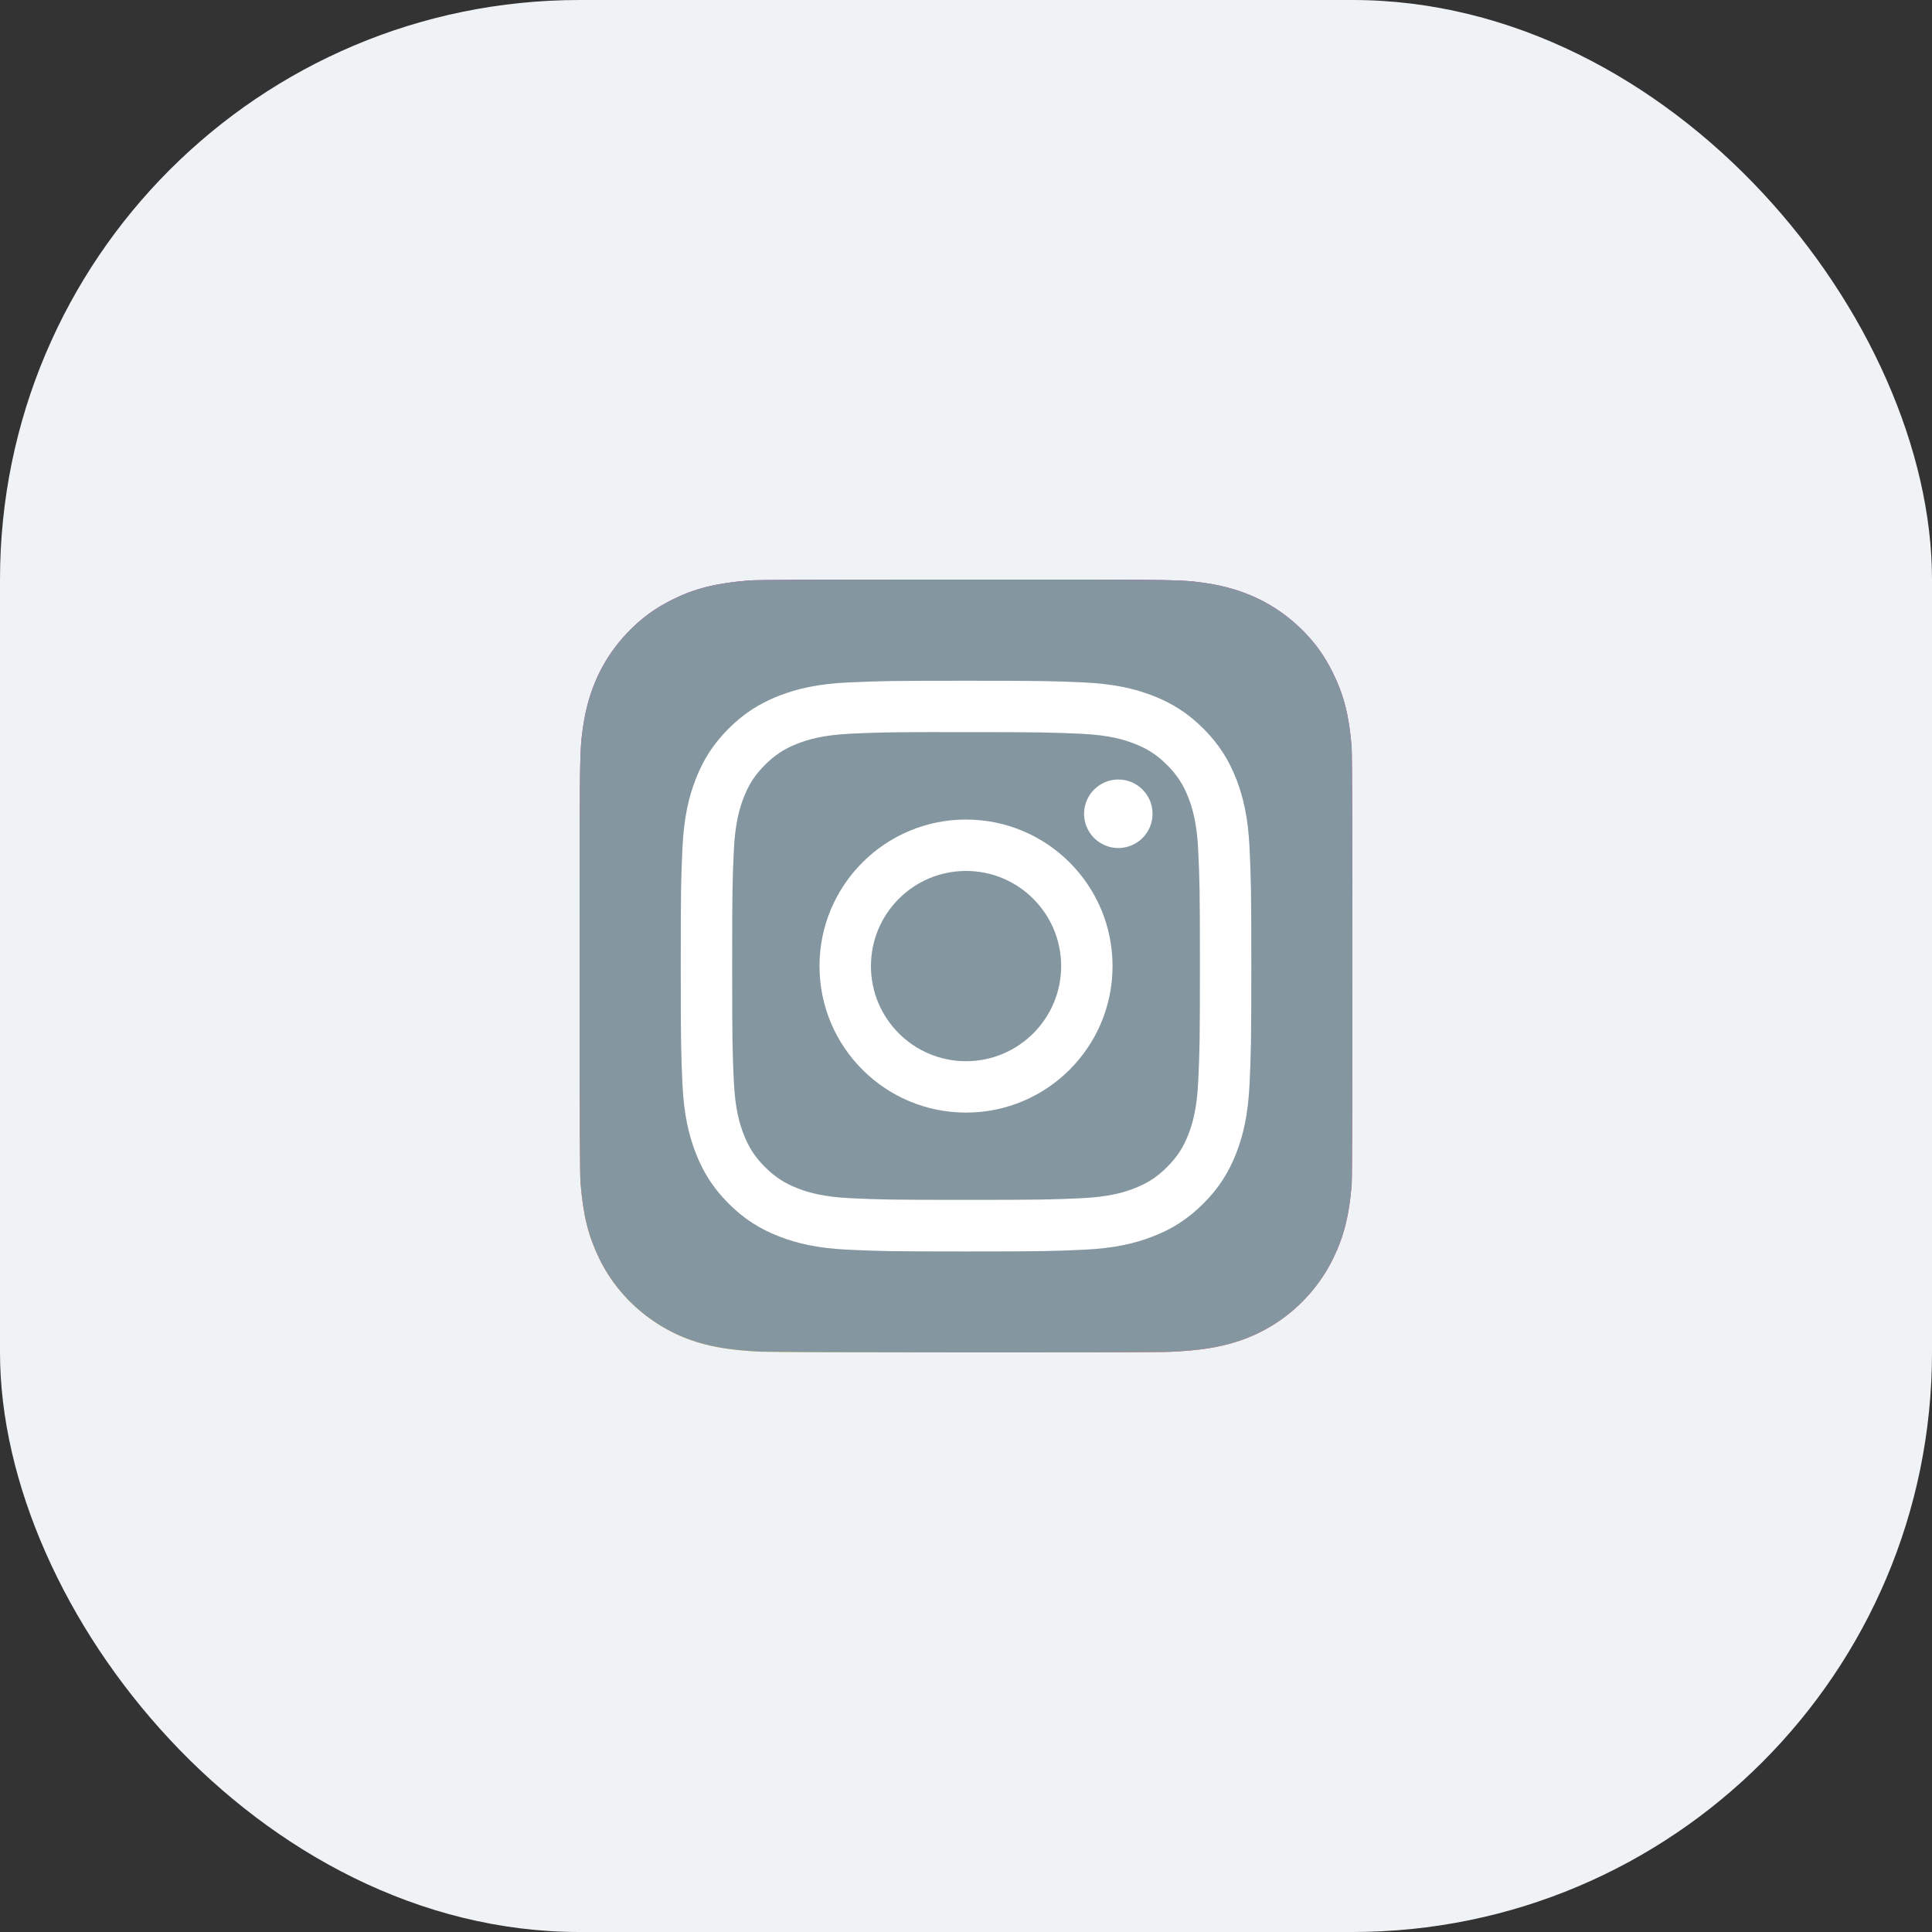
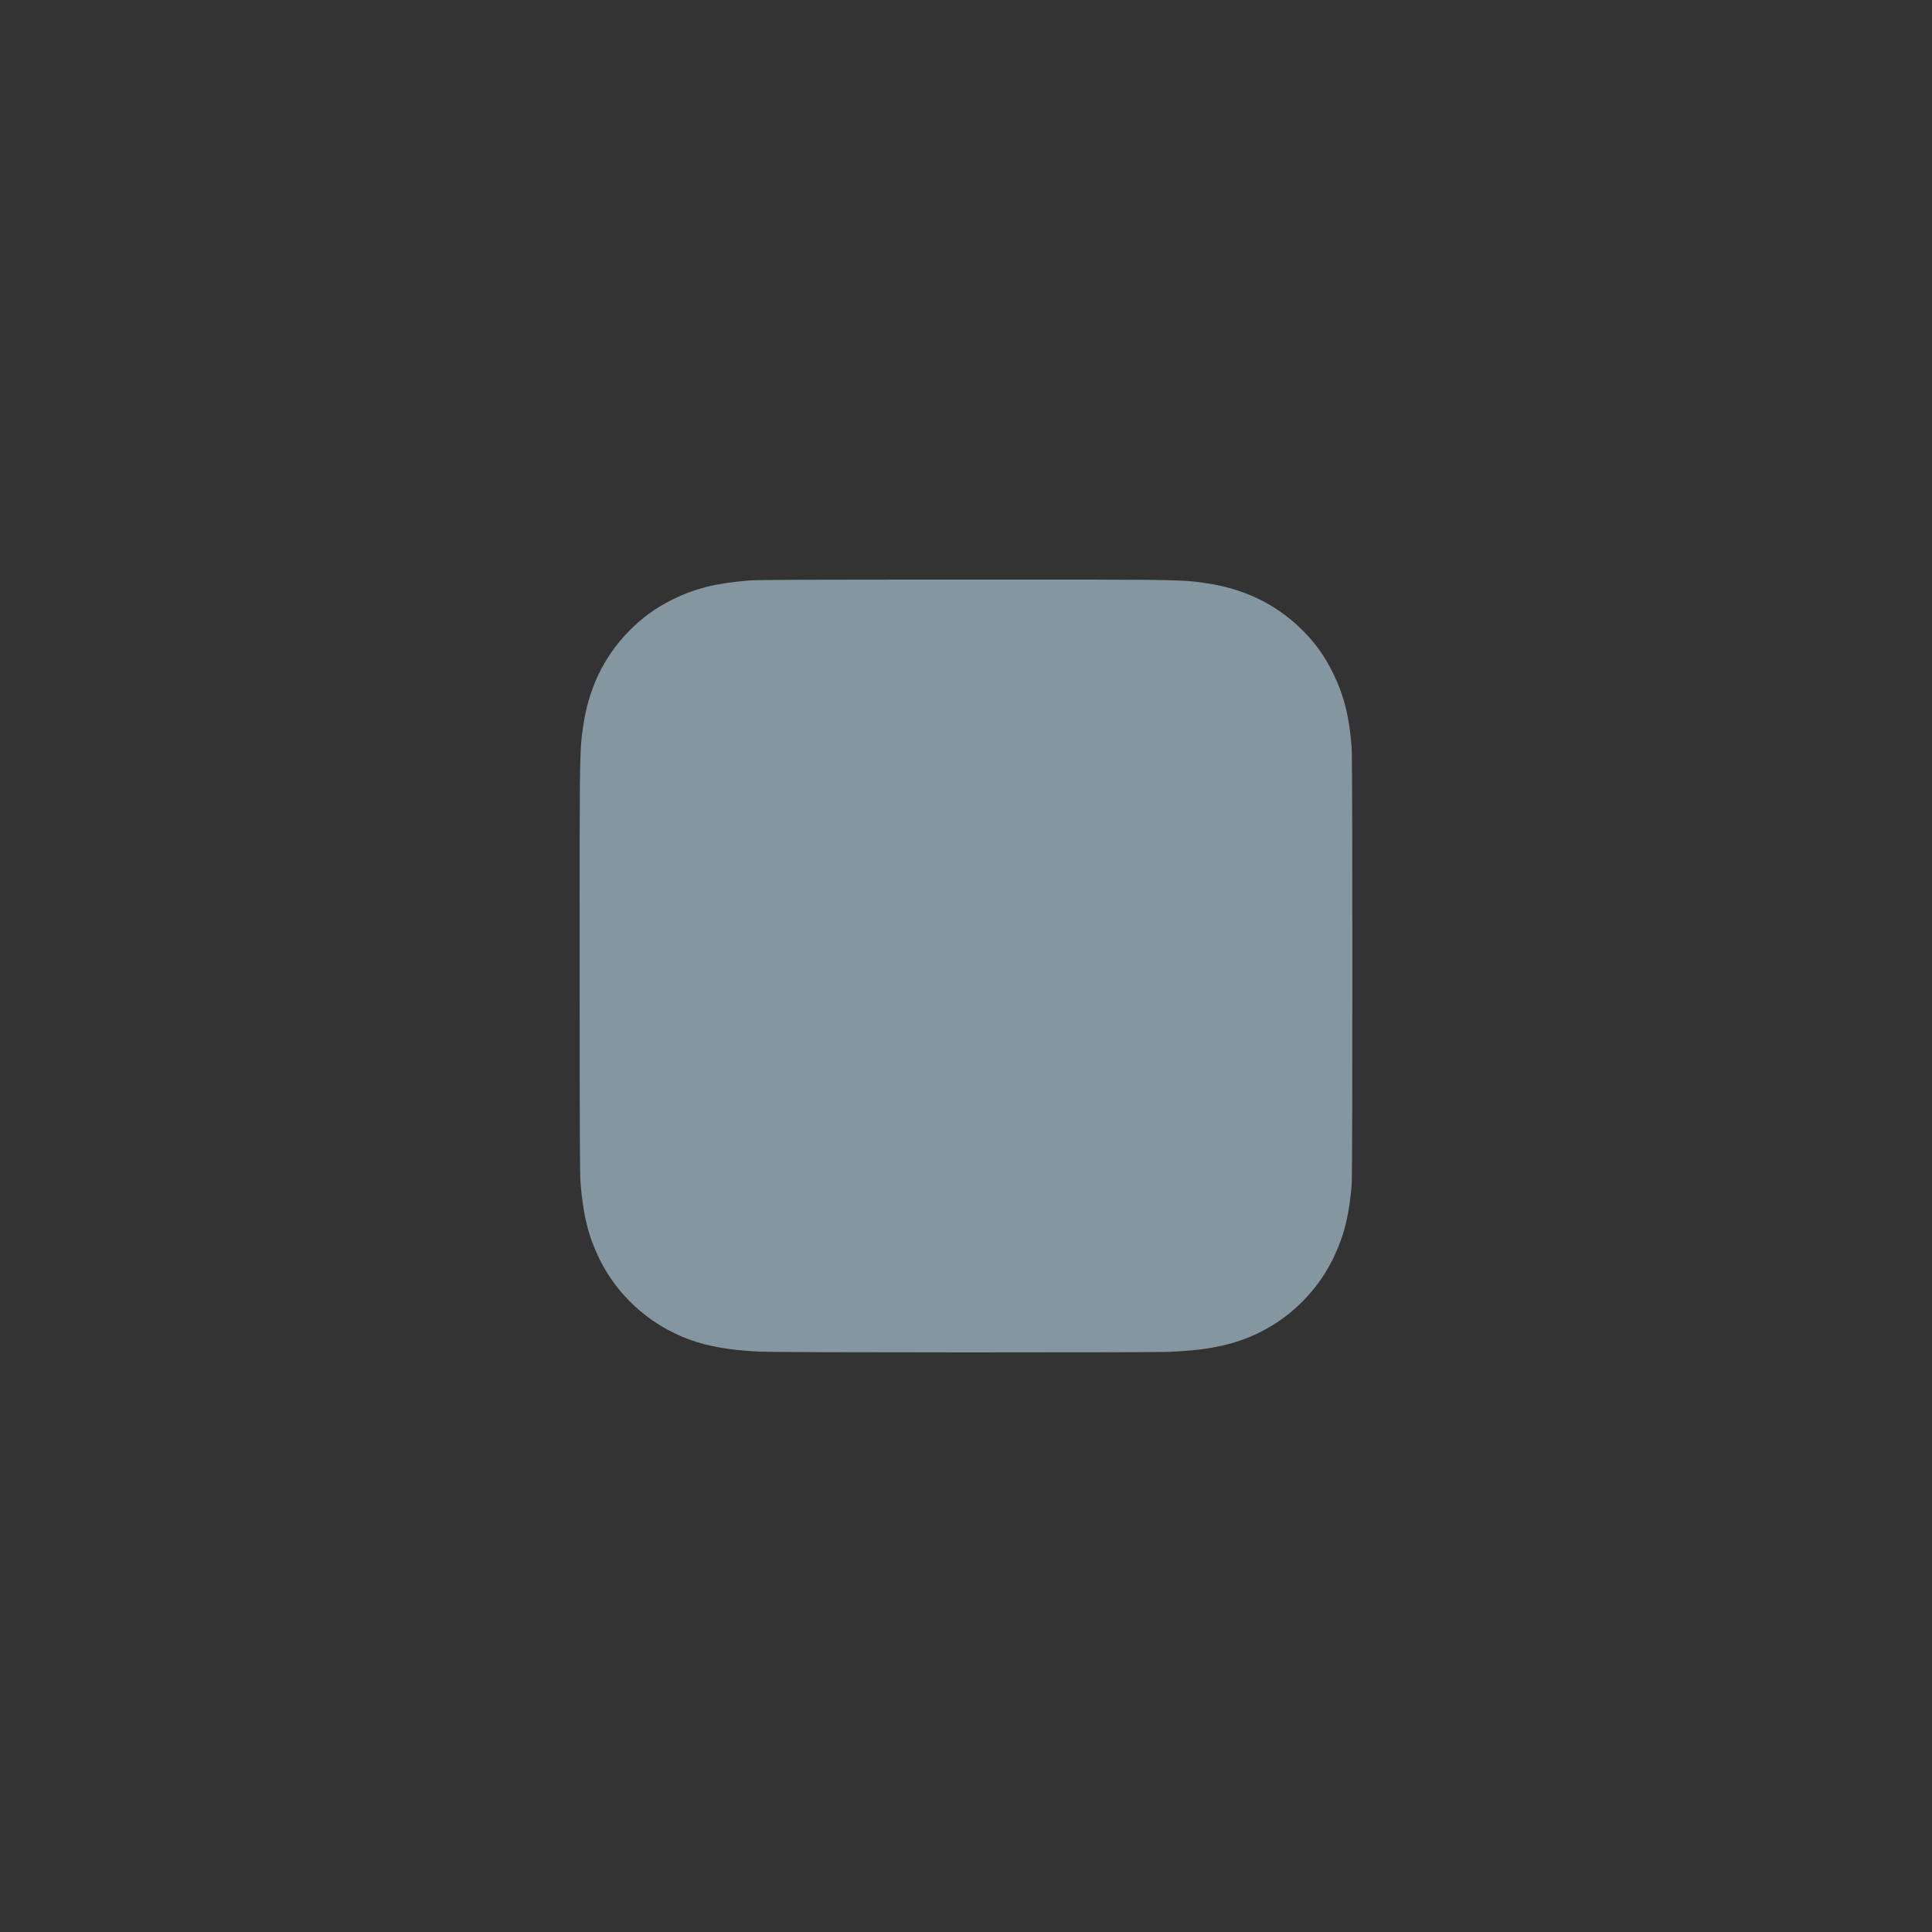
<svg xmlns="http://www.w3.org/2000/svg" width="40" height="40" viewBox="0 0 40 40" fill="none">
  <rect x="0" y="0" width="40" height="40" fill="#333333" stroke="none" />
-   <rect width="40" height="40" rx="12" fill="#F0F3F5" />
-   <path d="M20.003 12C16.663 12 15.686 12.003 15.496 12.019C14.811 12.076 14.384 12.184 13.919 12.415C13.561 12.593 13.279 12.8 13 13.089C12.493 13.616 12.185 14.264 12.074 15.035C12.02 15.409 12.004 15.485 12.001 17.397C11.999 18.034 12.001 18.872 12.001 19.997C12.001 23.335 12.004 24.311 12.02 24.501C12.076 25.168 12.18 25.587 12.402 26.047C12.825 26.925 13.633 27.585 14.586 27.831C14.916 27.916 15.28 27.963 15.748 27.985C15.946 27.994 17.965 28 19.985 28C22.006 28 24.027 27.997 24.22 27.988C24.761 27.962 25.076 27.92 25.423 27.83C25.895 27.709 26.336 27.486 26.713 27.177C27.09 26.868 27.395 26.481 27.608 26.042C27.825 25.594 27.935 25.158 27.985 24.526C27.995 24.388 28 22.19 28 19.995C28 17.799 27.995 15.605 27.984 15.468C27.934 14.825 27.824 14.393 27.599 13.936C27.416 13.563 27.211 13.283 26.915 12.998C26.386 12.492 25.738 12.185 24.967 12.073C24.593 12.019 24.519 12.003 22.606 12H20.003Z" fill="url(#paint0_radial_27_6762)" />
  <path d="M20.003 12C16.663 12 15.686 12.003 15.496 12.019C14.811 12.076 14.384 12.184 13.919 12.415C13.561 12.593 13.279 12.8 13 13.089C12.493 13.616 12.185 14.264 12.074 15.035C12.02 15.409 12.004 15.485 12.001 17.397C11.999 18.034 12.001 18.872 12.001 19.997C12.001 23.335 12.004 24.311 12.02 24.501C12.076 25.168 12.18 25.587 12.402 26.047C12.825 26.925 13.633 27.585 14.586 27.831C14.916 27.916 15.28 27.963 15.748 27.985C15.946 27.994 17.965 28 19.985 28C22.006 28 24.027 27.997 24.22 27.988C24.761 27.962 25.076 27.92 25.423 27.83C25.895 27.709 26.336 27.486 26.713 27.177C27.09 26.868 27.395 26.481 27.608 26.042C27.825 25.594 27.935 25.158 27.985 24.526C27.995 24.388 28 22.19 28 19.995C28 17.799 27.995 15.605 27.984 15.468C27.934 14.825 27.824 14.393 27.599 13.936C27.416 13.563 27.211 13.283 26.915 12.998C26.386 12.492 25.738 12.185 24.967 12.073C24.593 12.019 24.519 12.003 22.606 12H20.003Z" fill="#84969F" />
-   <path d="M20.001 14.094C18.397 14.094 18.195 14.101 17.565 14.129C16.936 14.158 16.507 14.258 16.132 14.404C15.743 14.555 15.414 14.757 15.085 15.085C14.757 15.414 14.555 15.743 14.404 16.132C14.257 16.507 14.158 16.937 14.129 17.566C14.101 18.196 14.094 18.397 14.094 20.002C14.094 21.606 14.101 21.807 14.129 22.437C14.158 23.066 14.258 23.495 14.404 23.871C14.555 24.26 14.757 24.589 15.085 24.918C15.413 25.246 15.743 25.449 16.131 25.599C16.507 25.746 16.936 25.845 17.565 25.874C18.195 25.903 18.396 25.91 20 25.91C21.604 25.91 21.805 25.903 22.435 25.874C23.064 25.845 23.494 25.746 23.869 25.599C24.258 25.449 24.587 25.246 24.915 24.918C25.244 24.589 25.445 24.26 25.597 23.871C25.742 23.495 25.842 23.066 25.871 22.437C25.899 21.807 25.907 21.606 25.907 20.002C25.907 18.397 25.899 18.196 25.871 17.566C25.842 16.937 25.742 16.507 25.597 16.132C25.445 15.743 25.244 15.414 24.915 15.085C24.586 14.757 24.258 14.555 23.869 14.404C23.492 14.258 23.063 14.158 22.434 14.129C21.804 14.101 21.604 14.094 19.999 14.094H20.001ZM19.471 15.158C19.628 15.158 19.804 15.158 20.001 15.158C21.578 15.158 21.765 15.164 22.387 15.192C22.963 15.219 23.276 15.315 23.484 15.396C23.76 15.503 23.956 15.631 24.163 15.838C24.37 16.044 24.498 16.241 24.605 16.517C24.686 16.725 24.782 17.038 24.808 17.614C24.837 18.237 24.843 18.424 24.843 20C24.843 21.577 24.837 21.764 24.808 22.387C24.782 22.963 24.686 23.276 24.605 23.484C24.498 23.759 24.37 23.956 24.163 24.162C23.956 24.369 23.76 24.497 23.484 24.604C23.276 24.685 22.963 24.781 22.387 24.808C21.765 24.836 21.578 24.842 20.001 24.842C18.424 24.842 18.237 24.836 17.614 24.808C17.038 24.781 16.726 24.685 16.517 24.604C16.241 24.497 16.045 24.369 15.838 24.162C15.631 23.955 15.503 23.759 15.396 23.483C15.315 23.275 15.219 22.962 15.193 22.386C15.164 21.764 15.159 21.576 15.159 19.999C15.159 18.421 15.164 18.235 15.193 17.612C15.219 17.036 15.315 16.724 15.396 16.515C15.503 16.24 15.631 16.043 15.838 15.836C16.045 15.629 16.241 15.501 16.517 15.394C16.725 15.313 17.038 15.217 17.614 15.19C18.159 15.165 18.37 15.158 19.471 15.157V15.158ZM23.154 16.139C23.013 16.139 22.876 16.181 22.76 16.259C22.643 16.337 22.552 16.448 22.499 16.577C22.445 16.707 22.431 16.849 22.458 16.987C22.486 17.124 22.553 17.251 22.652 17.35C22.752 17.449 22.878 17.516 23.015 17.544C23.153 17.571 23.296 17.557 23.425 17.503C23.555 17.45 23.665 17.359 23.743 17.242C23.821 17.125 23.862 16.988 23.862 16.848C23.862 16.457 23.545 16.139 23.154 16.139V16.139ZM20.001 16.968C18.326 16.968 16.967 18.326 16.967 20.002C16.967 21.677 18.326 23.035 20.001 23.035C21.676 23.035 23.034 21.677 23.034 20.002C23.034 18.326 21.676 16.968 20.001 16.968H20.001ZM20.001 18.032C21.088 18.032 21.97 18.914 21.97 20.002C21.97 21.089 21.088 21.971 20.001 21.971C18.913 21.971 18.032 21.089 18.032 20.002C18.032 18.914 18.913 18.032 20.001 18.032V18.032Z" fill="white" />
  <defs>
    <radialGradient id="paint0_radial_27_6762" cx="0" cy="0" r="1" gradientUnits="userSpaceOnUse" gradientTransform="translate(16.25 29.232) rotate(-90) scale(15.857 14.748)">
      <stop stop-color="#FFDD55" />
      <stop offset="0.1" stop-color="#FFDD55" />
      <stop offset="0.5" stop-color="#FF543E" />
      <stop offset="1" stop-color="#C837AB" />
    </radialGradient>
  </defs>
</svg>